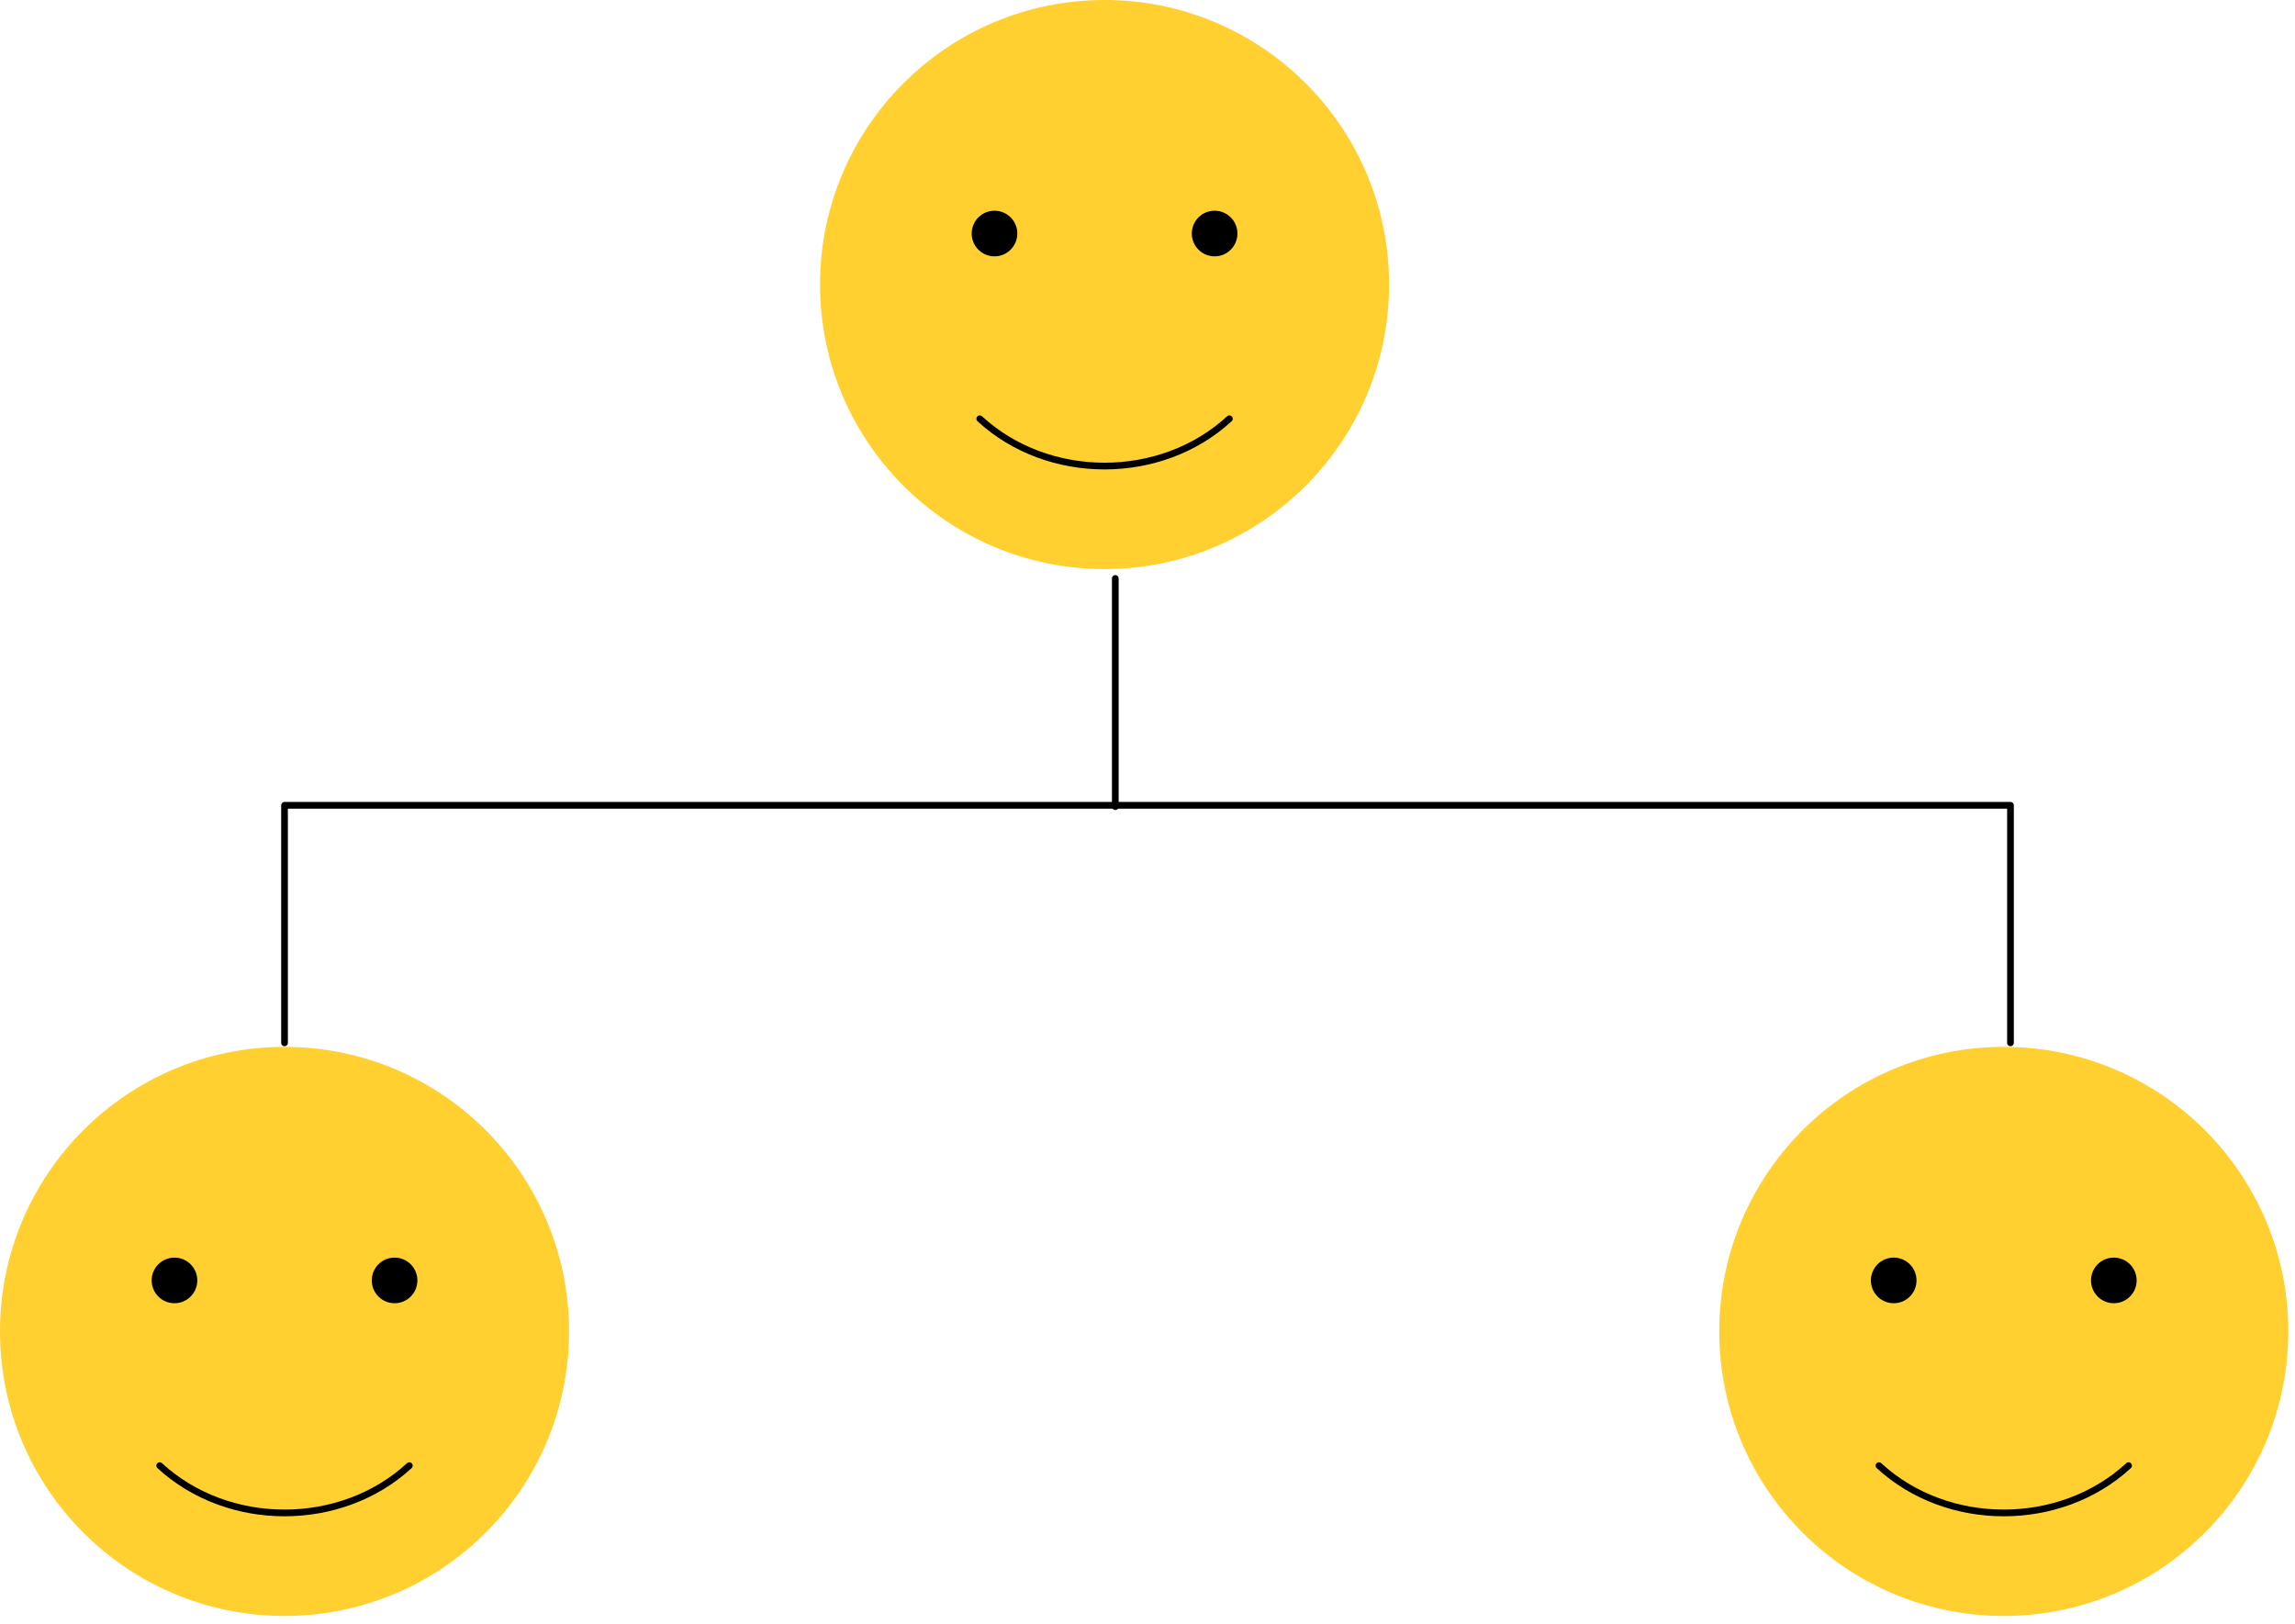
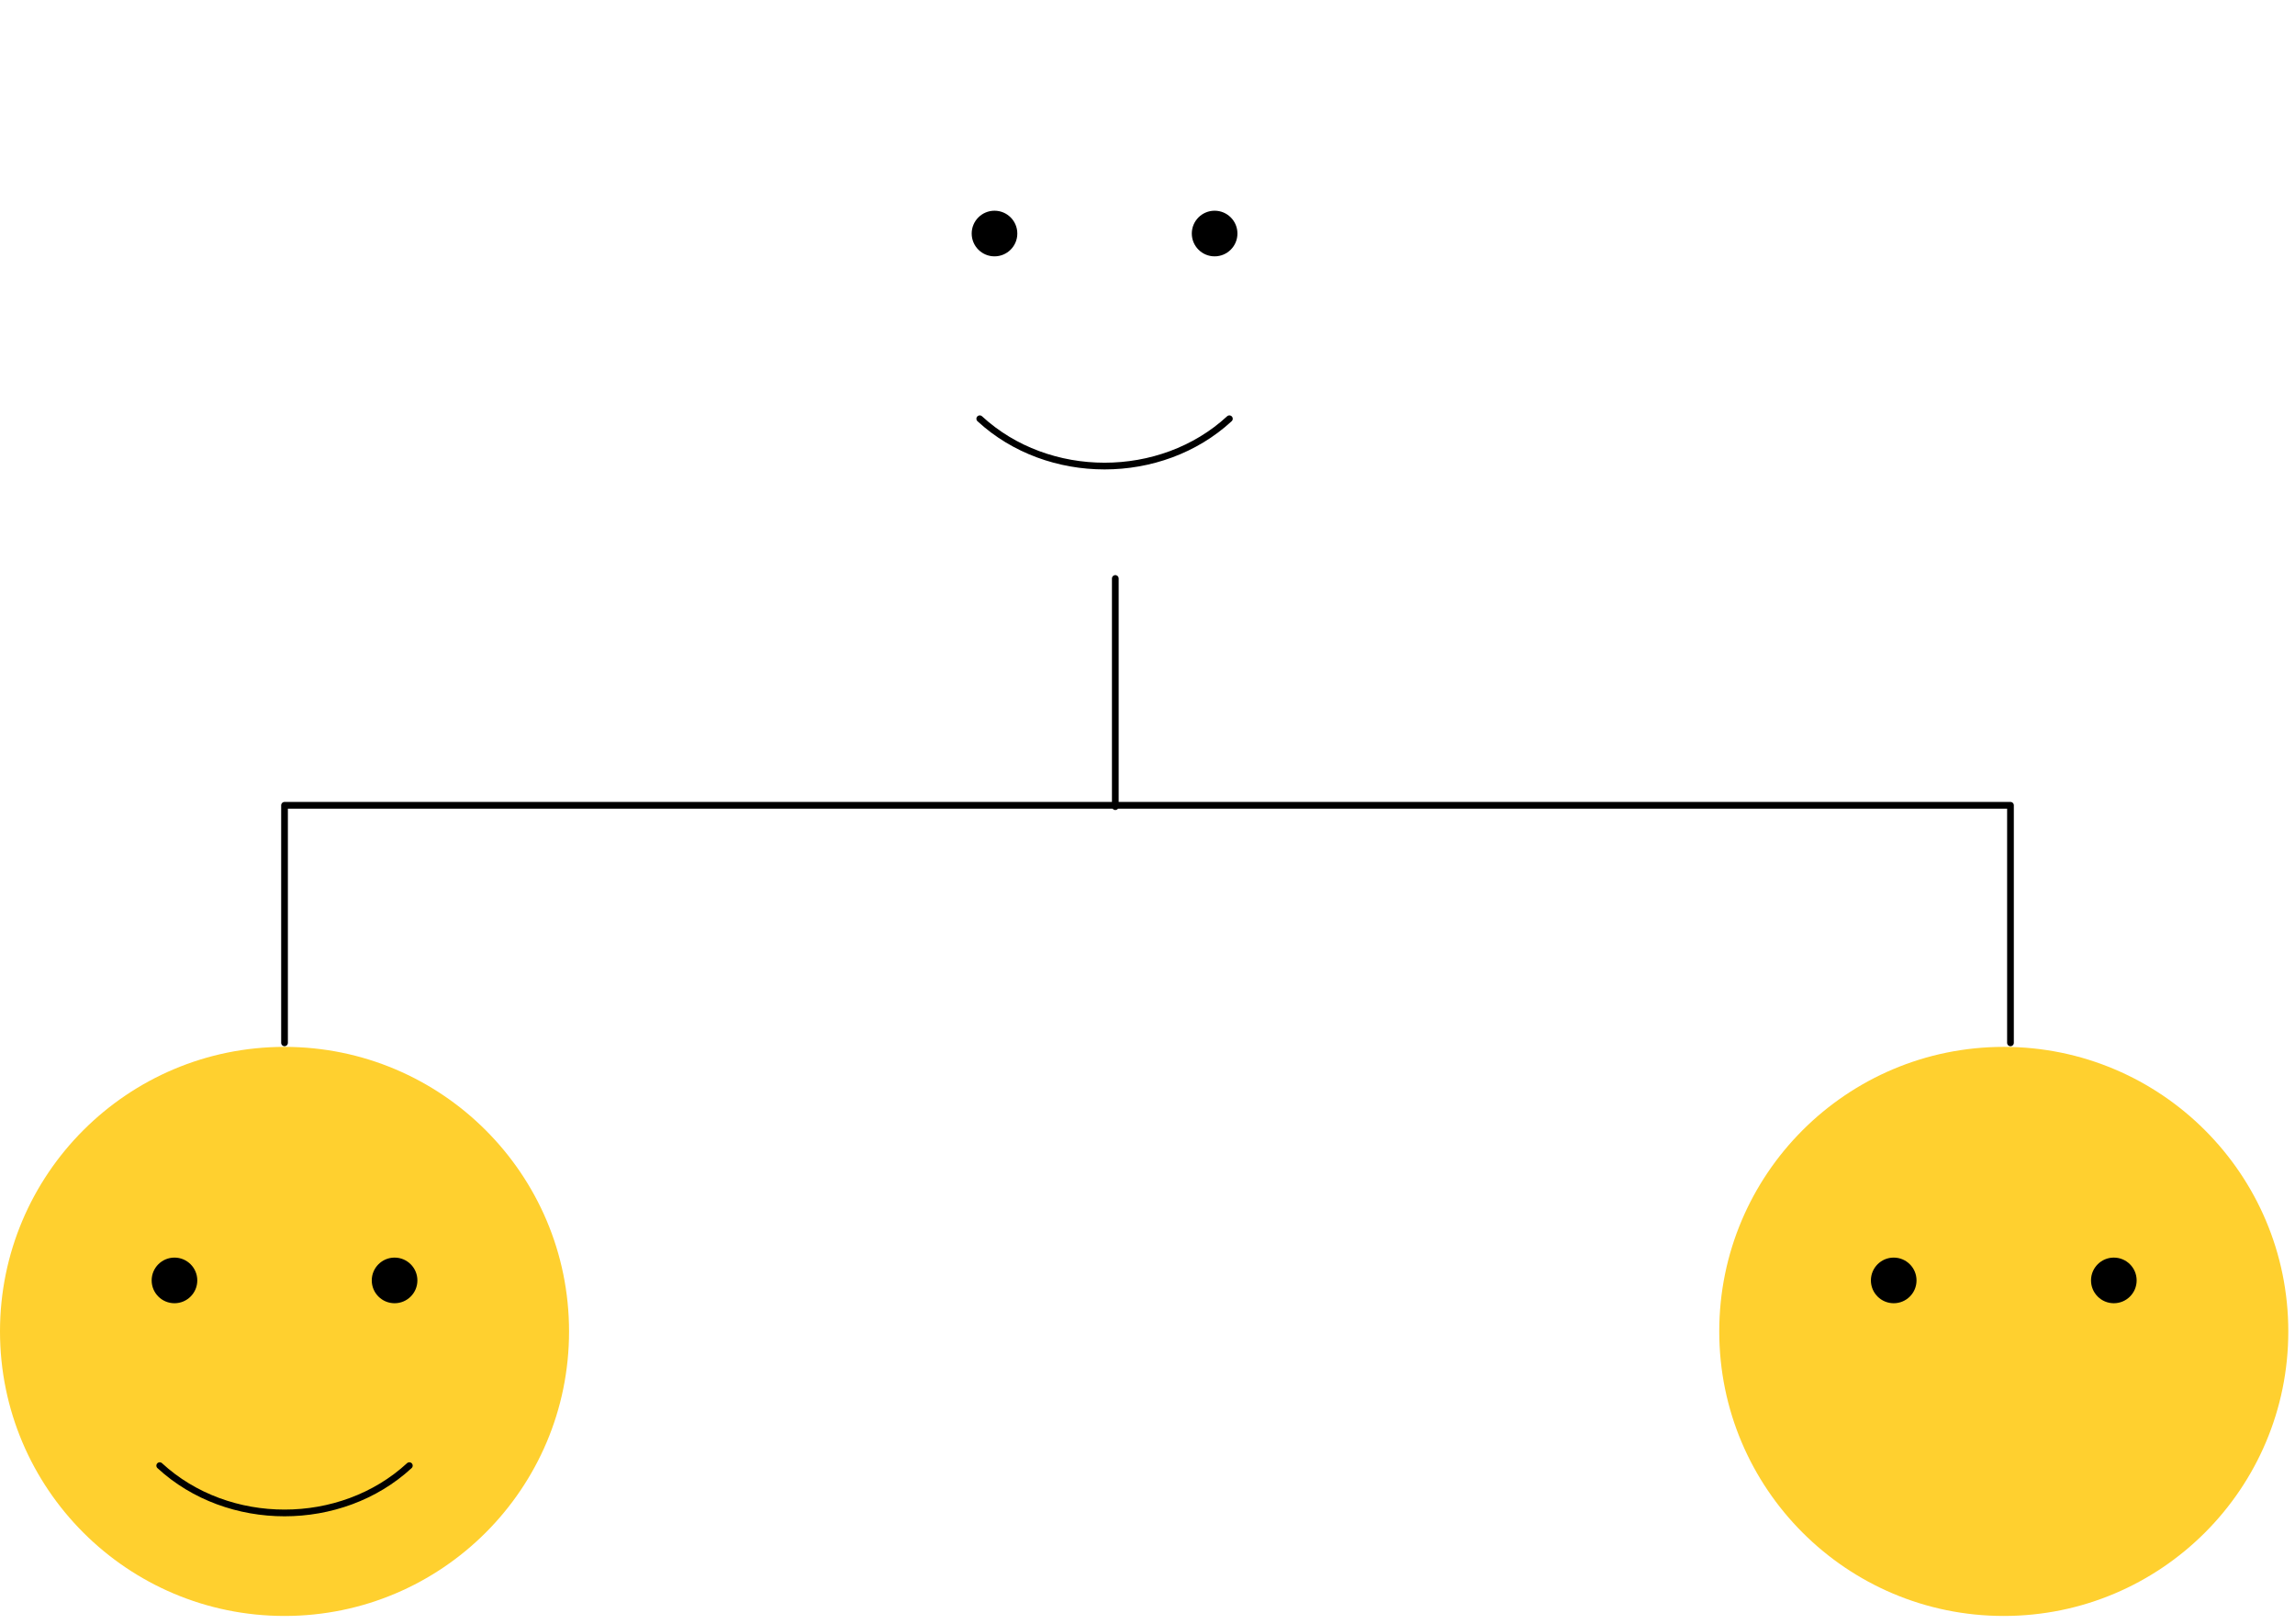
<svg xmlns="http://www.w3.org/2000/svg" width="171" height="121" viewBox="0 0 171 121" fill="none">
  <path d="M21.2 77.7V60H149.8V77.7" stroke="black" stroke-width="0.5" stroke-miterlimit="10" stroke-linecap="round" stroke-linejoin="round" />
  <path d="M83.101 60.1V43.1" stroke="black" stroke-width="0.5" stroke-miterlimit="10" stroke-linecap="round" stroke-linejoin="round" />
  <path d="M21.2 120.4C32.908 120.4 42.4 110.908 42.4 99.2C42.4 87.492 32.908 78 21.2 78C9.492 78 0 87.492 0 99.2C0 110.908 9.492 120.4 21.2 120.4Z" fill="#FFD02F" />
  <path d="M30.5 109.2C25.4 113.9 17 113.9 11.9 109.2" stroke="black" stroke-width="0.5" stroke-miterlimit="10" stroke-linecap="round" stroke-linejoin="round" />
  <path d="M13 97.1C13.939 97.1 14.7 96.339 14.7 95.4C14.7 94.461 13.939 93.7 13 93.7C12.061 93.7 11.3 94.461 11.3 95.4C11.3 96.339 12.061 97.1 13 97.1Z" fill="black" />
  <path d="M29.4 97.1C30.339 97.1 31.1 96.339 31.1 95.4C31.1 94.461 30.339 93.7 29.4 93.7C28.461 93.7 27.7 94.461 27.7 95.4C27.7 96.339 28.461 97.1 29.4 97.1Z" fill="black" />
  <path d="M149.301 120.4C161.009 120.4 170.501 110.908 170.501 99.2C170.501 87.492 161.009 78 149.301 78C137.592 78 128.101 87.492 128.101 99.2C128.101 110.908 137.592 120.4 149.301 120.4Z" fill="#FFD02F" />
-   <path d="M158.601 109.2C153.501 113.9 145.101 113.9 140.001 109.2" stroke="black" stroke-width="0.5" stroke-miterlimit="10" stroke-linecap="round" stroke-linejoin="round" />
  <path d="M141.1 97.1C142.039 97.1 142.8 96.339 142.8 95.4C142.8 94.461 142.039 93.7 141.1 93.7C140.162 93.7 139.4 94.461 139.4 95.4C139.4 96.339 140.162 97.1 141.1 97.1Z" fill="black" />
  <path d="M157.501 97.1C158.44 97.1 159.201 96.339 159.201 95.4C159.201 94.461 158.44 93.7 157.501 93.7C156.562 93.7 155.801 94.461 155.801 95.4C155.801 96.339 156.562 97.1 157.501 97.1Z" fill="black" />
-   <path d="M82.3 42.4C94.009 42.4 103.501 32.908 103.501 21.2C103.501 9.492 94.009 0 82.3 0C70.592 0 61.101 9.492 61.101 21.2C61.101 32.908 70.592 42.4 82.3 42.4Z" fill="#FFD02F" />
  <path d="M91.601 31.2C86.501 35.9 78.101 35.9 73.001 31.2" stroke="black" stroke-width="0.5" stroke-miterlimit="10" stroke-linecap="round" stroke-linejoin="round" />
  <path d="M74.1 19.1C75.039 19.1 75.8 18.339 75.8 17.4C75.8 16.461 75.039 15.7 74.1 15.7C73.162 15.7 72.4 16.461 72.4 17.4C72.4 18.339 73.162 19.1 74.1 19.1Z" fill="black" />
  <path d="M90.501 19.1C91.44 19.1 92.201 18.339 92.201 17.4C92.201 16.461 91.44 15.7 90.501 15.7C89.562 15.7 88.801 16.461 88.801 17.4C88.801 18.339 89.562 19.1 90.501 19.1Z" fill="black" />
</svg>